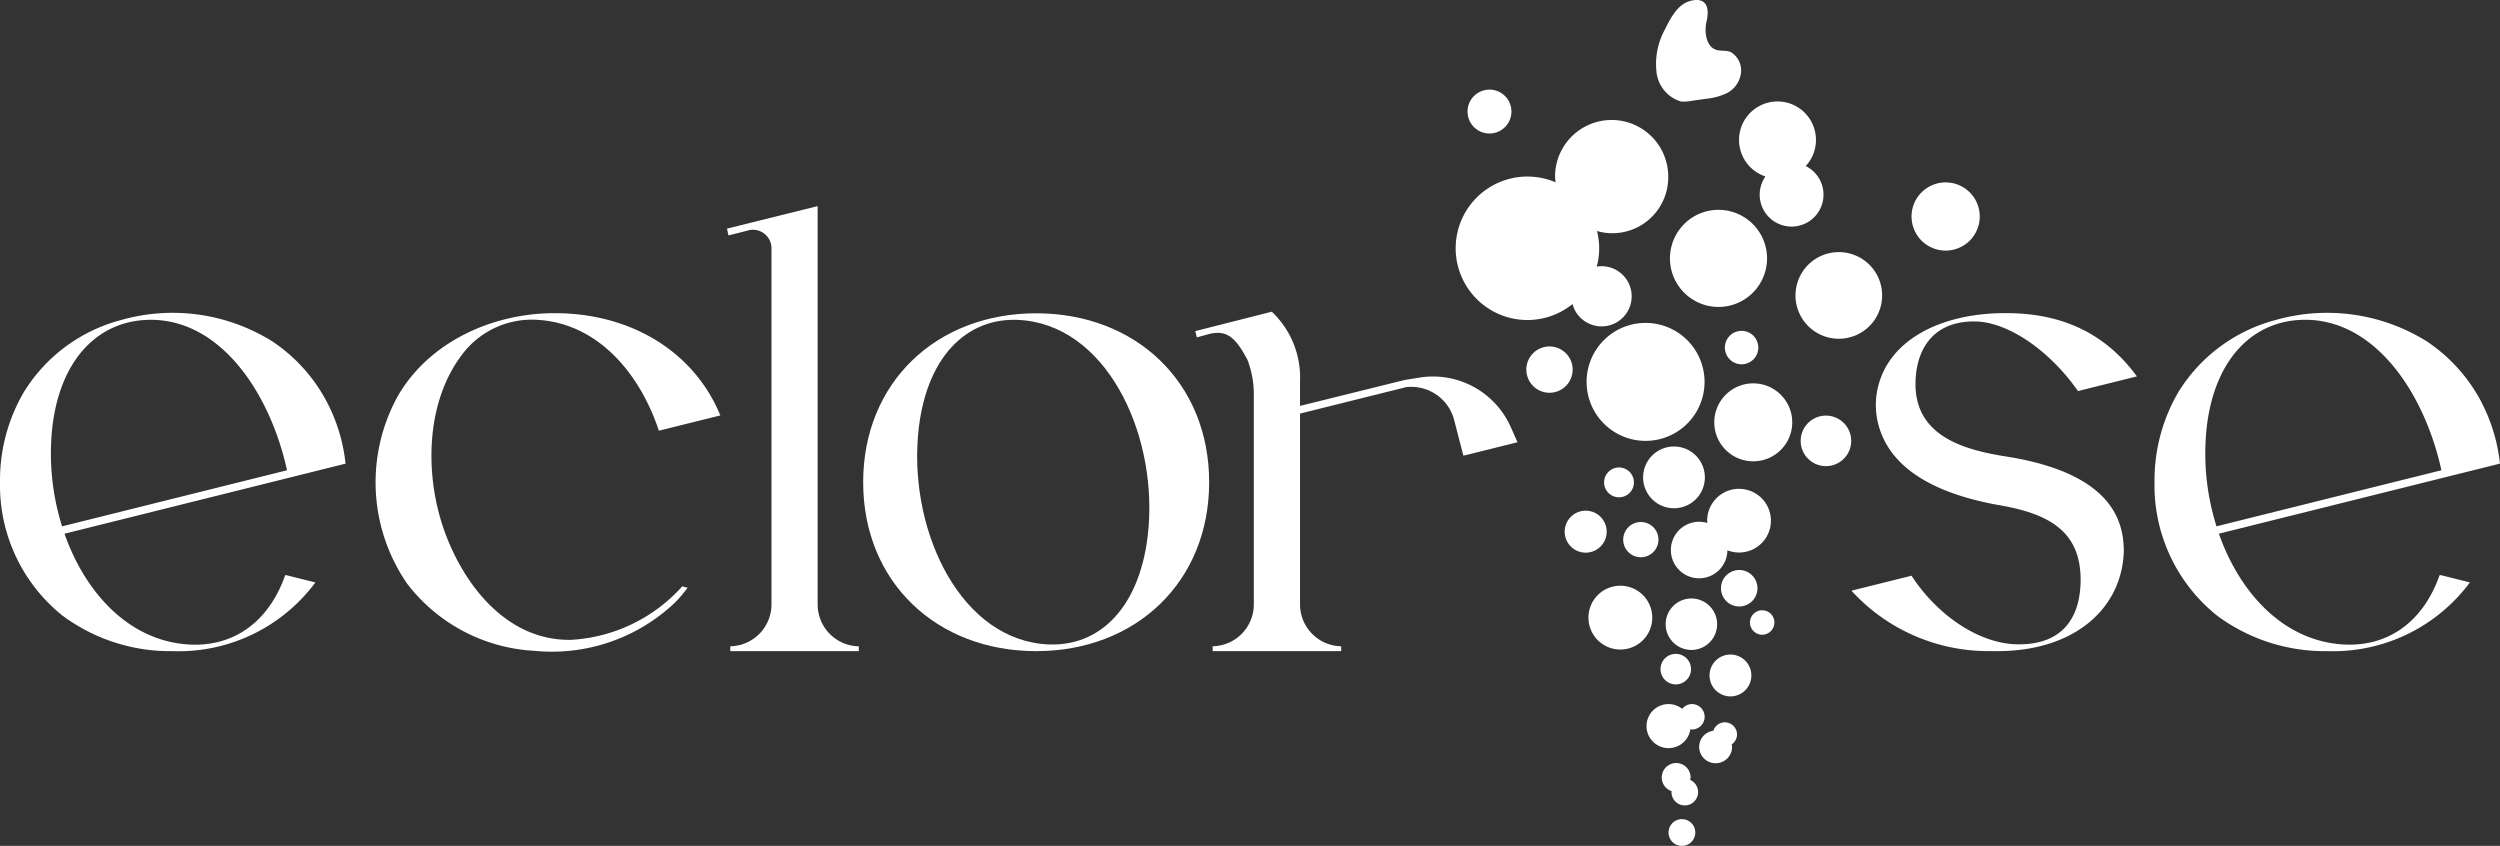
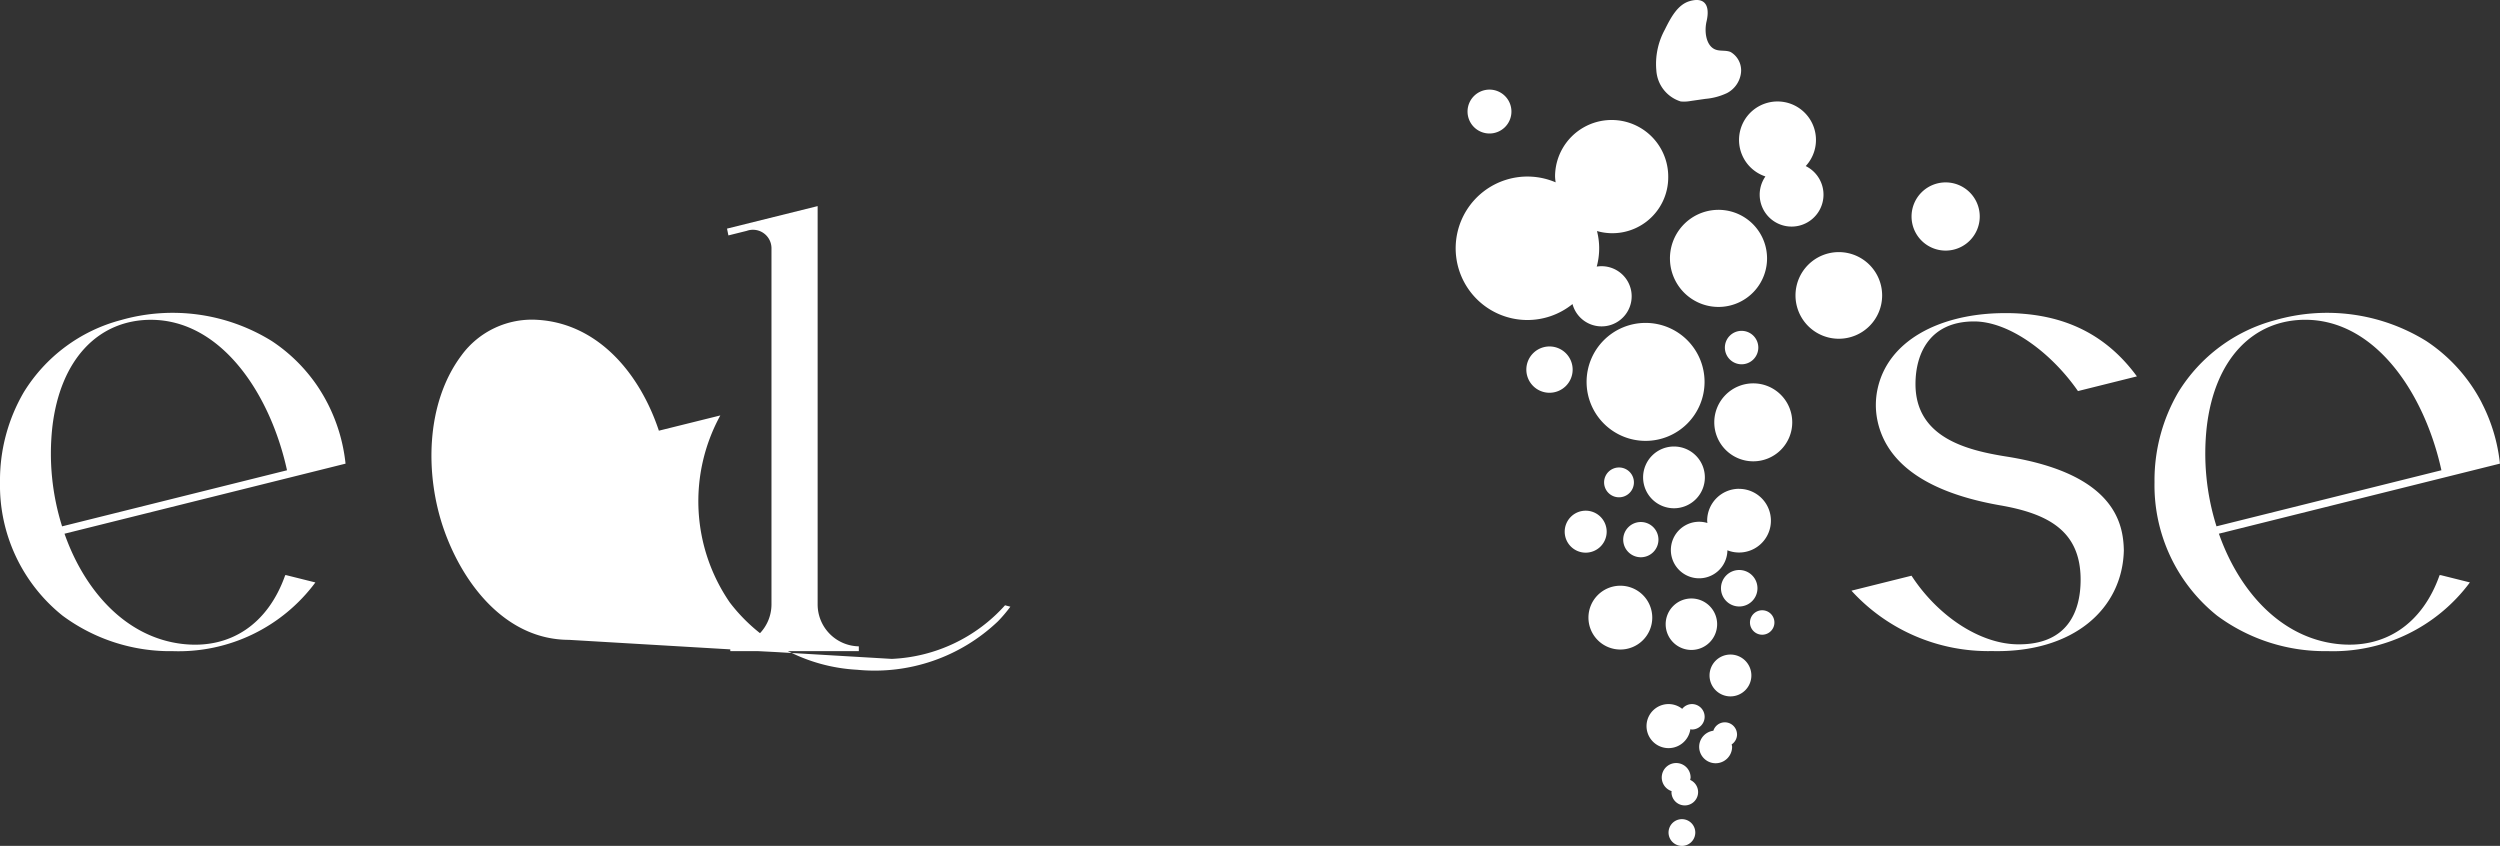
<svg xmlns="http://www.w3.org/2000/svg" width="180.223" height="60.976" viewBox="0 0 180.223 60.976">
  <rect x="0" y="0" width="180.223" height="60.976" fill="#333333" stroke="none" />
  <g transform="translate(-65.508 -36.126)">
    <path d="M349.231,92.559c-2.881-.456-6.577-1.37-6.577-5.228,0-2.233,1.056-4.516,4.224-4.516,2.521,0,5.554,2.234,7.489,5.02l4.249-1.059c-2.6-3.544-6.1-4.673-10.009-4.553-4.269.131-7.927,1.976-8.683,5.442a5.5,5.5,0,0,0-.023,2.241c.479,2.41,2.514,5.042,8.8,6.156,3.553.607,5.857,1.874,5.857,5.37,0,2.381-1.008,4.712-4.561,4.66-2.719-.04-5.742-2.048-7.629-4.947l-4.331,1.08a13.348,13.348,0,0,0,10.137,4.353c5.867.142,9.4-3.044,9.5-7.255-.038-1.884-.6-5.512-8.439-6.764" transform="translate(-139.06 -23.517)" fill="#fff" />
    <path d="M406.238,88.671a11.855,11.855,0,0,0-4-4.448,13.566,13.566,0,0,0-10.865-1.513,11.73,11.73,0,0,0-7.009,5.2,12.6,12.6,0,0,0-1.716,6.488,12.034,12.034,0,0,0,4.509,9.62,13.032,13.032,0,0,0,7.962,2.559,12.279,12.279,0,0,0,10.265-4.953l-2.1-.525H403.2c-1.244,3.54-3.971,5.349-7.394,4.96-4.005-.456-6.966-3.7-8.447-7.753l-.07-.195h0l20.26-5.051a12.348,12.348,0,0,0-1.315-4.39m-19.12,8.911-.021-.075a17.464,17.464,0,0,1-.684-7.043c.564-4.953,3.353-7.791,7.154-7.772,5,.037,8.539,5.256,9.768,10.847Z" transform="translate(-161.823 -23.512)" fill="#fff" />
    <path d="M89.1,88.671a11.851,11.851,0,0,0-4-4.448A13.565,13.565,0,0,0,74.234,82.71a11.733,11.733,0,0,0-7.01,5.2A12.6,12.6,0,0,0,65.508,94.4a12.033,12.033,0,0,0,4.509,9.62,13.031,13.031,0,0,0,7.962,2.559,12.278,12.278,0,0,0,10.265-4.953l-2.1-.525h-.075c-1.244,3.54-3.971,5.349-7.394,4.96-4.005-.456-6.966-3.7-8.447-7.753l-.07-.195h0l20.26-5.051a12.357,12.357,0,0,0-1.316-4.39m-19.12,8.911-.021-.075a17.474,17.474,0,0,1-.684-7.043c.564-4.953,3.353-7.791,7.154-7.772,5,.037,8.54,5.256,9.768,10.847Z" transform="translate(0 -23.512)" fill="#fff" />
    <path d="M172.523,68.087l.1.49,1.321-.329a1.335,1.335,0,0,1,1.784,1.227V95.214a3.023,3.023,0,0,1-2.968,2.982v.35h9.265V98.2a3.023,3.023,0,0,1-2.969-2.983V66.464Z" transform="translate(-54.605 -15.48)" fill="#fff" />
-     <path d="M205.035,82.241c-7.189,0-12.471,4.989-12.471,12.177s5.282,12.178,12.471,12.178,12.471-4.989,12.471-12.178-5.282-12.177-12.471-12.177M213.076,98.3c-.643,5.368-3.7,8.25-7.727,7.767-6.118-.733-9.6-8.643-8.773-15.588.637-5.318,3.691-8.2,7.721-7.717,6.118.733,9.6,8.644,8.779,15.538" transform="translate(-64.831 -23.53)" fill="#fff" />
-     <path d="M134.733,105.768c-4.528-.006-7.6-3.974-8.991-7.888-1.4-3.937-1.366-9.126,1.234-12.607a6.291,6.291,0,0,1,5.506-2.573c.149.008.3.022.448.039,4,.464,6.905,3.81,8.286,7.951l4.43-1.1c-1.849-4.509-6.334-7.372-11.954-7.372-4.446,0-9.044,2.049-11.313,6.006a12.871,12.871,0,0,0,.685,13.488,12.374,12.374,0,0,0,9.183,4.847,12.884,12.884,0,0,0,10.142-3.489,10.137,10.137,0,0,0,.855-1l.043-.059-.384-.1a11.646,11.646,0,0,1-8.169,3.864" transform="translate(-28.21 -23.516)" fill="#fff" />
-     <path d="M245.669,103.146a3.021,3.021,0,0,1-2.968,2.981v.35h9.266v-.35A3.022,3.022,0,0,1,249,103.146V89.354l7.646-1.906a3.194,3.194,0,0,1,3.44,2.276l.691,2.664,3.9-.97-.483-1.087a6.134,6.134,0,0,0-6.582-3.573l-1.092.178L249,88.8V87.045a6.528,6.528,0,0,0-2.036-5.037l-5.516,1.4.112.45.936-.253c1.229-.283,1.862.262,2.712,1.869a6.89,6.89,0,0,1,.461,2.535Z" transform="translate(-89.774 -23.412)" fill="#fff" />
+     <path d="M134.733,105.768c-4.528-.006-7.6-3.974-8.991-7.888-1.4-3.937-1.366-9.126,1.234-12.607a6.291,6.291,0,0,1,5.506-2.573c.149.008.3.022.448.039,4,.464,6.905,3.81,8.286,7.951l4.43-1.1a12.871,12.871,0,0,0,.685,13.488,12.374,12.374,0,0,0,9.183,4.847,12.884,12.884,0,0,0,10.142-3.489,10.137,10.137,0,0,0,.855-1l.043-.059-.384-.1a11.646,11.646,0,0,1-8.169,3.864" transform="translate(-28.21 -23.516)" fill="#fff" />
    <path d="M323.1,126.837a.881.881,0,1,1,.881.881.881.881,0,0,1-.881-.881" transform="translate(-131.438 -45.836)" fill="#fff" />
    <path d="M319.4,86.033a1.205,1.205,0,1,1,1.205,1.205,1.205,1.205,0,0,1-1.205-1.205" transform="translate(-129.547 -24.851)" fill="#fff" />
-     <path d="M330.565,99.126a1.821,1.821,0,1,1,1.82,1.82,1.82,1.82,0,0,1-1.82-1.82" transform="translate(-135.247 -31.217)" fill="#fff" />
    <path d="M299.324,124.646a2.3,2.3,0,1,1,2.3,2.3,2.3,2.3,0,0,1-2.3-2.3" transform="translate(-119.306 -43.996)" fill="#fff" />
    <path d="M304.441,114.237a1.27,1.27,0,1,1,1.27,1.27,1.27,1.27,0,0,1-1.27-1.27" transform="translate(-121.917 -39.209)" fill="#fff" />
    <path d="M317.147,133.983a1.508,1.508,0,1,1,1.508,1.508,1.508,1.508,0,0,1-1.508-1.508" transform="translate(-128.4 -49.163)" fill="#fff" />
    <path d="M318.349,143.33a.881.881,0,0,0-.881-.881.872.872,0,0,0-.826.608,1.173,1.173,0,0,0-1.023,1.155,1.188,1.188,0,0,0,2.376,0,1.1,1.1,0,0,0-.034-.17.866.866,0,0,0,.389-.712" transform="translate(-127.62 -54.252)" fill="#fff" />
    <path d="M312.161,149.675a.959.959,0,0,0,.033-.163,1.04,1.04,0,1,0-1.366.974c0,.023-.013.043-.013.066a.96.96,0,1,0,1.346-.877" transform="translate(-124.812 -57.326)" fill="#fff" />
    <path d="M312.077,156.7a.964.964,0,1,0,.964.964.964.964,0,0,0-.964-.964" transform="translate(-125.321 -61.522)" fill="#fff" />
    <path d="M311.04,141.574a.851.851,0,0,0,.112.023.917.917,0,0,0,0-1.834.9.9,0,0,0-.7.345,1.572,1.572,0,0,0-.978-.345,1.588,1.588,0,1,0,1.566,1.812" transform="translate(-123.675 -52.881)" fill="#fff" />
    <path d="M290.183,88.791a1.669,1.669,0,1,1,1.67,1.67,1.669,1.669,0,0,1-1.67-1.67" transform="translate(-114.642 -26.021)" fill="#fff" />
    <path d="M301.626,106.012a1.075,1.075,0,1,1,1.075,1.075,1.075,1.075,0,0,1-1.075-1.075" transform="translate(-120.48 -35.111)" fill="#fff" />
    <path d="M316.368,108.075a2.3,2.3,0,0,0-2.3,2.3c0,.056.013.109.016.165a2.038,2.038,0,1,0,1.443,1.969,2.295,2.295,0,1,0,.837-4.43" transform="translate(-125.492 -36.712)" fill="#fff" />
    <path d="M329.8,76.358a3.123,3.123,0,1,1,3.123,3.123,3.123,3.123,0,0,1-3.123-3.123" transform="translate(-134.856 -18.935)" fill="#fff" />
    <path d="M295.829,112.811a1.513,1.513,0,1,1,1.513,1.513,1.513,1.513,0,0,1-1.513-1.513" transform="translate(-117.523 -38.357)" fill="#fff" />
    <path d="M307.368,104.077a2.226,2.226,0,1,1,2.226,2.226,2.226,2.226,0,0,1-2.226-2.226" transform="translate(-123.41 -33.537)" fill="#fff" />
    <path d="M318.831,121.344a1.315,1.315,0,1,1,1.315,1.315,1.316,1.316,0,0,1-1.315-1.315" transform="translate(-129.259 -42.812)" fill="#fff" />
    <path d="M299.051,87.909a4.252,4.252,0,1,1,4.252,4.252,4.252,4.252,0,0,1-4.252-4.252" transform="translate(-119.167 -24.253)" fill="#fff" />
    <path d="M317.846,95.366a2.81,2.81,0,1,1,2.81,2.81,2.81,2.81,0,0,1-2.81-2.81" transform="translate(-128.757 -28.794)" fill="#fff" />
    <path d="M310.69,126.073a1.855,1.855,0,1,1,1.856,1.856,1.856,1.856,0,0,1-1.856-1.856" transform="translate(-125.105 -44.949)" fill="#fff" />
    <path d="M295.107,57.868a4.079,4.079,0,0,0-8.158,0,3.892,3.892,0,0,0,.042.416,5.171,5.171,0,1,0,1.216,8.774,2.169,2.169,0,1,0,1.746-2.7,5,5,0,0,0,.018-2.563,4.026,4.026,0,0,0,5.136-3.923" transform="translate(-109.338 -9.013)" fill="#fff" />
-     <path d="M309.932,133.477a1.1,1.1,0,1,1,1.1,1.1,1.1,1.1,0,0,1-1.1-1.1" transform="translate(-124.719 -49.114)" fill="#fff" />
    <path d="M314.99,74.016a3.5,3.5,0,1,1,3.333-3.653,3.5,3.5,0,0,1-3.333,3.653" transform="translate(-125.433 -15.767)" fill="#fff" />
    <path d="M326.3,55.733a2.773,2.773,0,1,0-2.906.748,2.3,2.3,0,1,0,2.906-.748" transform="translate(-130.619 -7.635)" fill="#fff" />
    <path d="M281.527,50.9a1.582,1.582,0,1,1,1.581,1.581,1.582,1.582,0,0,1-1.581-1.581" transform="translate(-110.225 -6.731)" fill="#fff" />
    <path d="M346.884,65.432a2.458,2.458,0,1,1,2.458,2.458,2.458,2.458,0,0,1-2.458-2.458" transform="translate(-143.574 -13.699)" fill="#fff" />
    <path d="M309.9,38.255a5.152,5.152,0,0,0-.615,2.956,2.506,2.506,0,0,0,1.756,2.229,2.587,2.587,0,0,0,.722-.035l1.059-.152a4.549,4.549,0,0,0,1.56-.419,1.9,1.9,0,0,0,.99-1.36,1.536,1.536,0,0,0-.735-1.6c-.386-.159-.813-.02-1.188-.22-.593-.317-.71-1.277-.546-1.98.278-1.192-.155-1.777-1.219-1.466-.866.253-1.354,1.182-1.785,2.047" transform="translate(-124.372 0)" fill="#fff" />
  </g>
</svg>